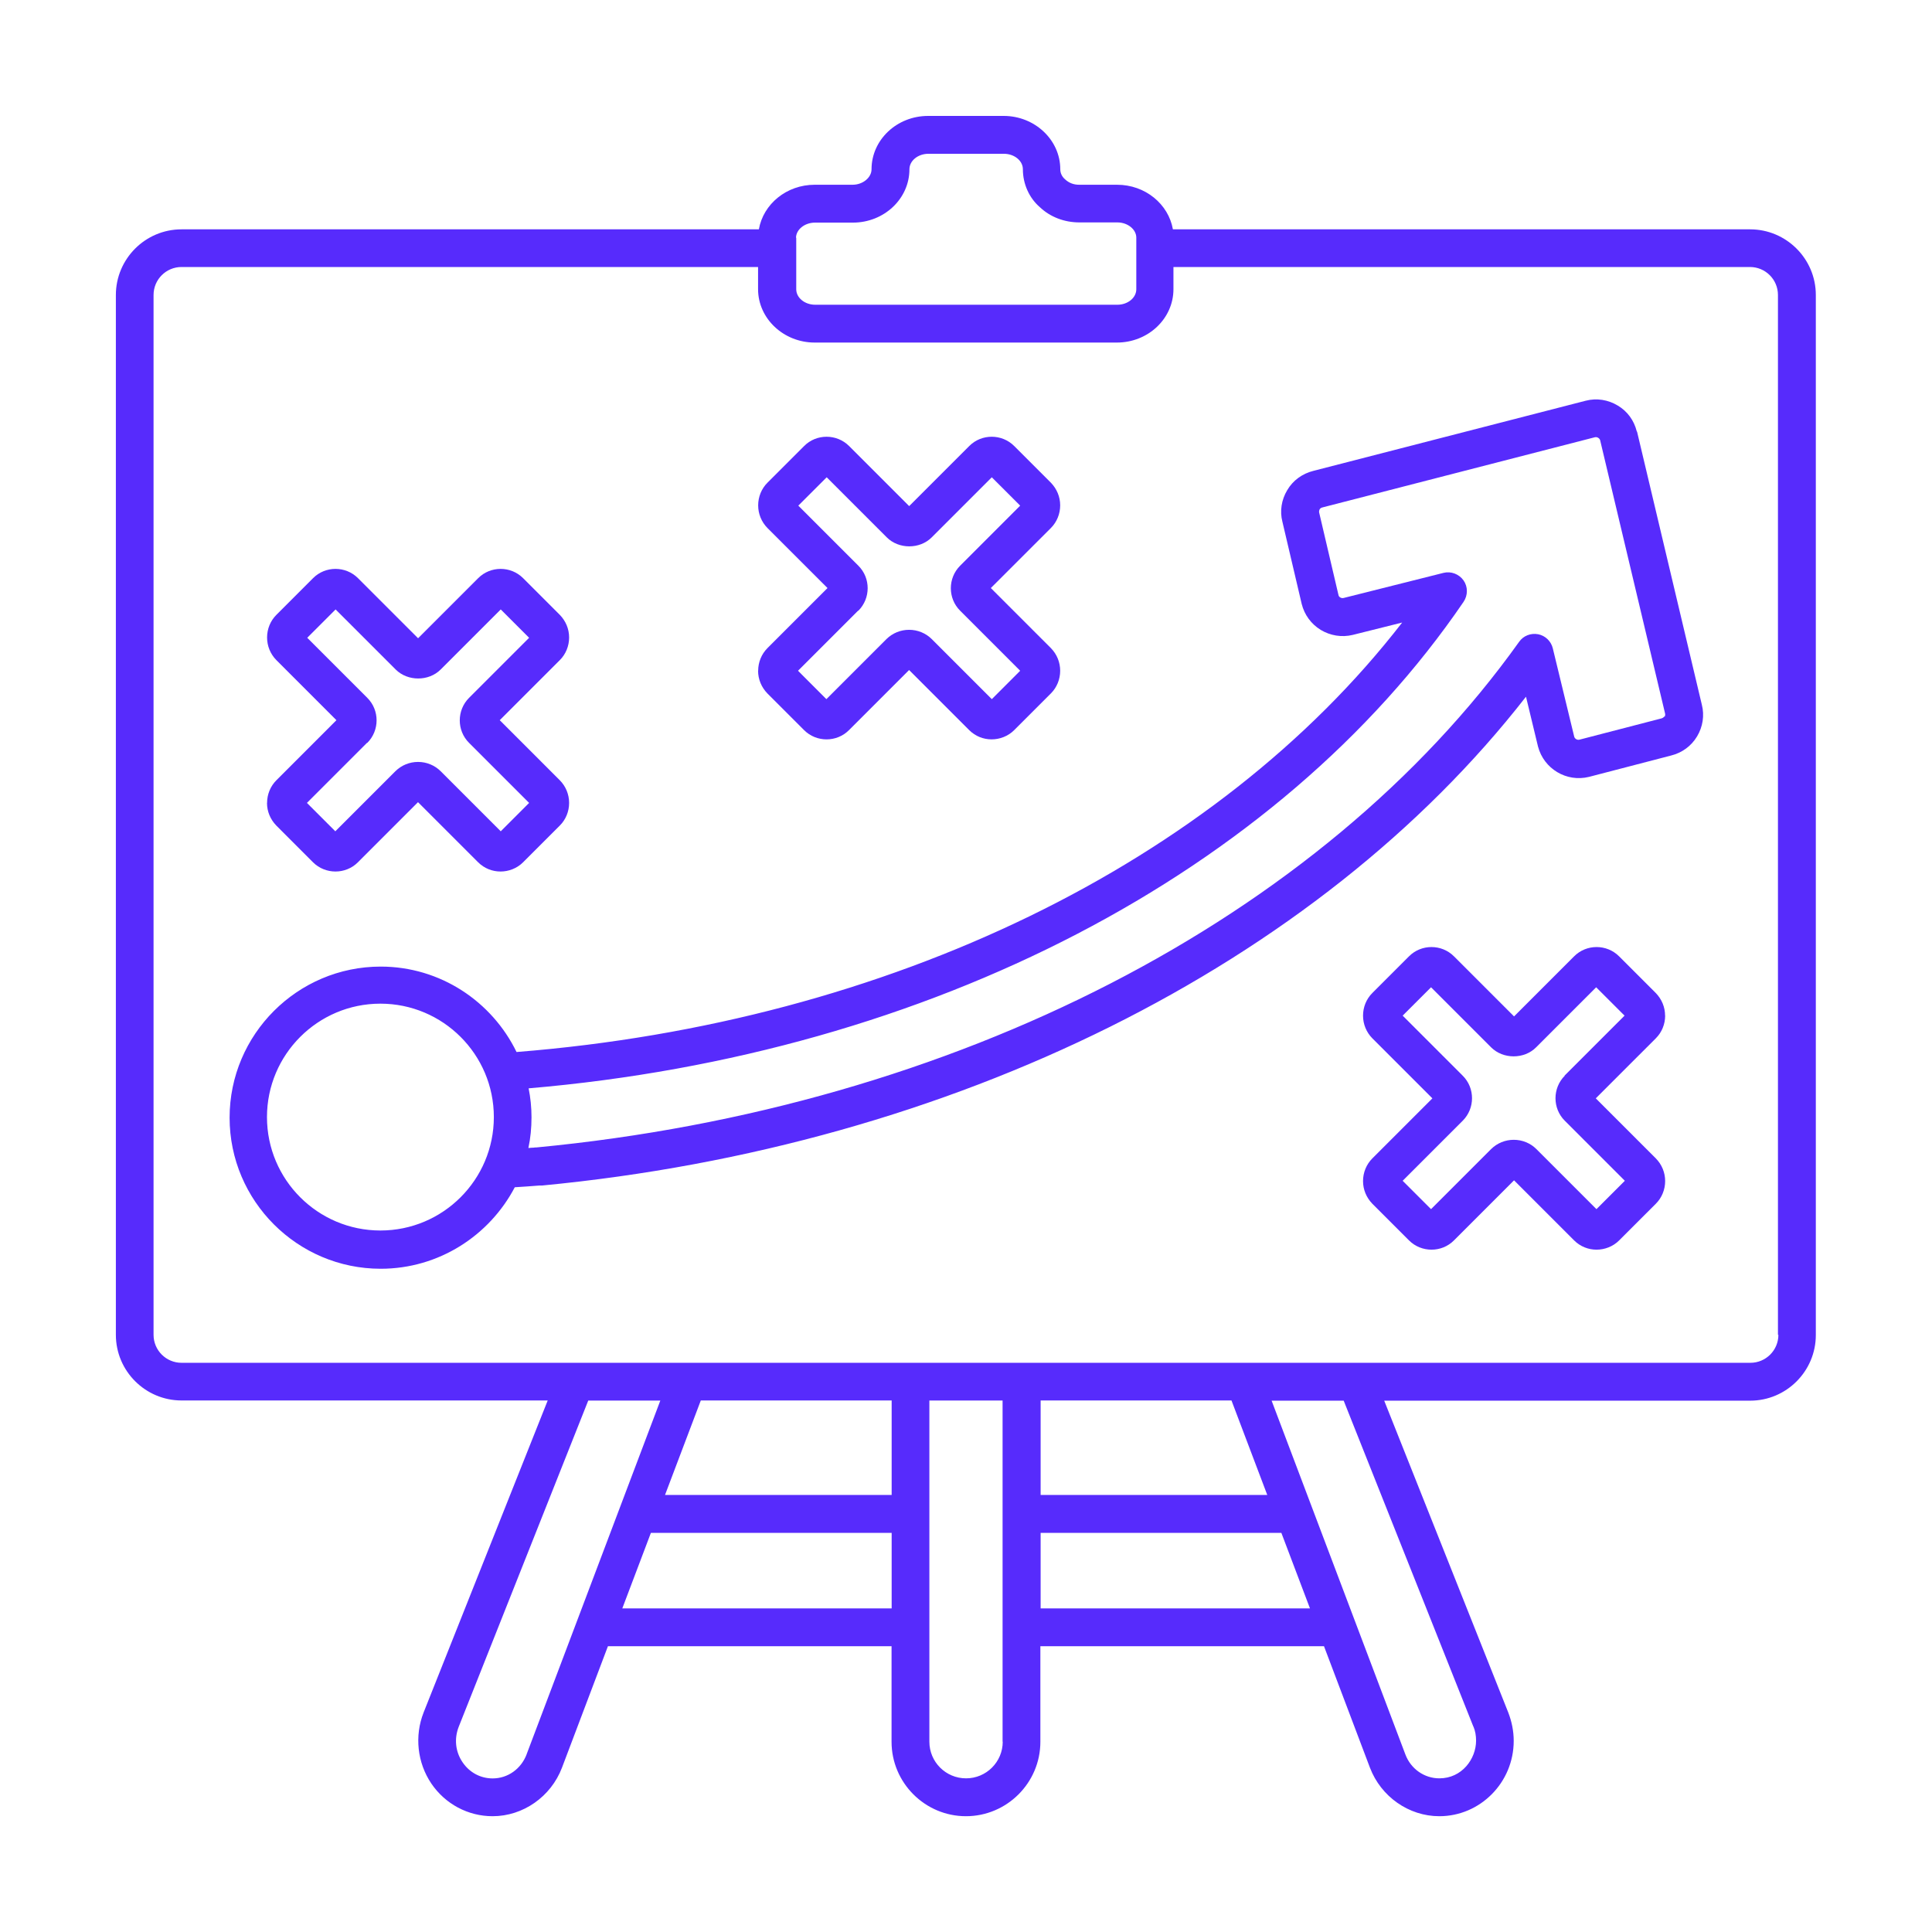
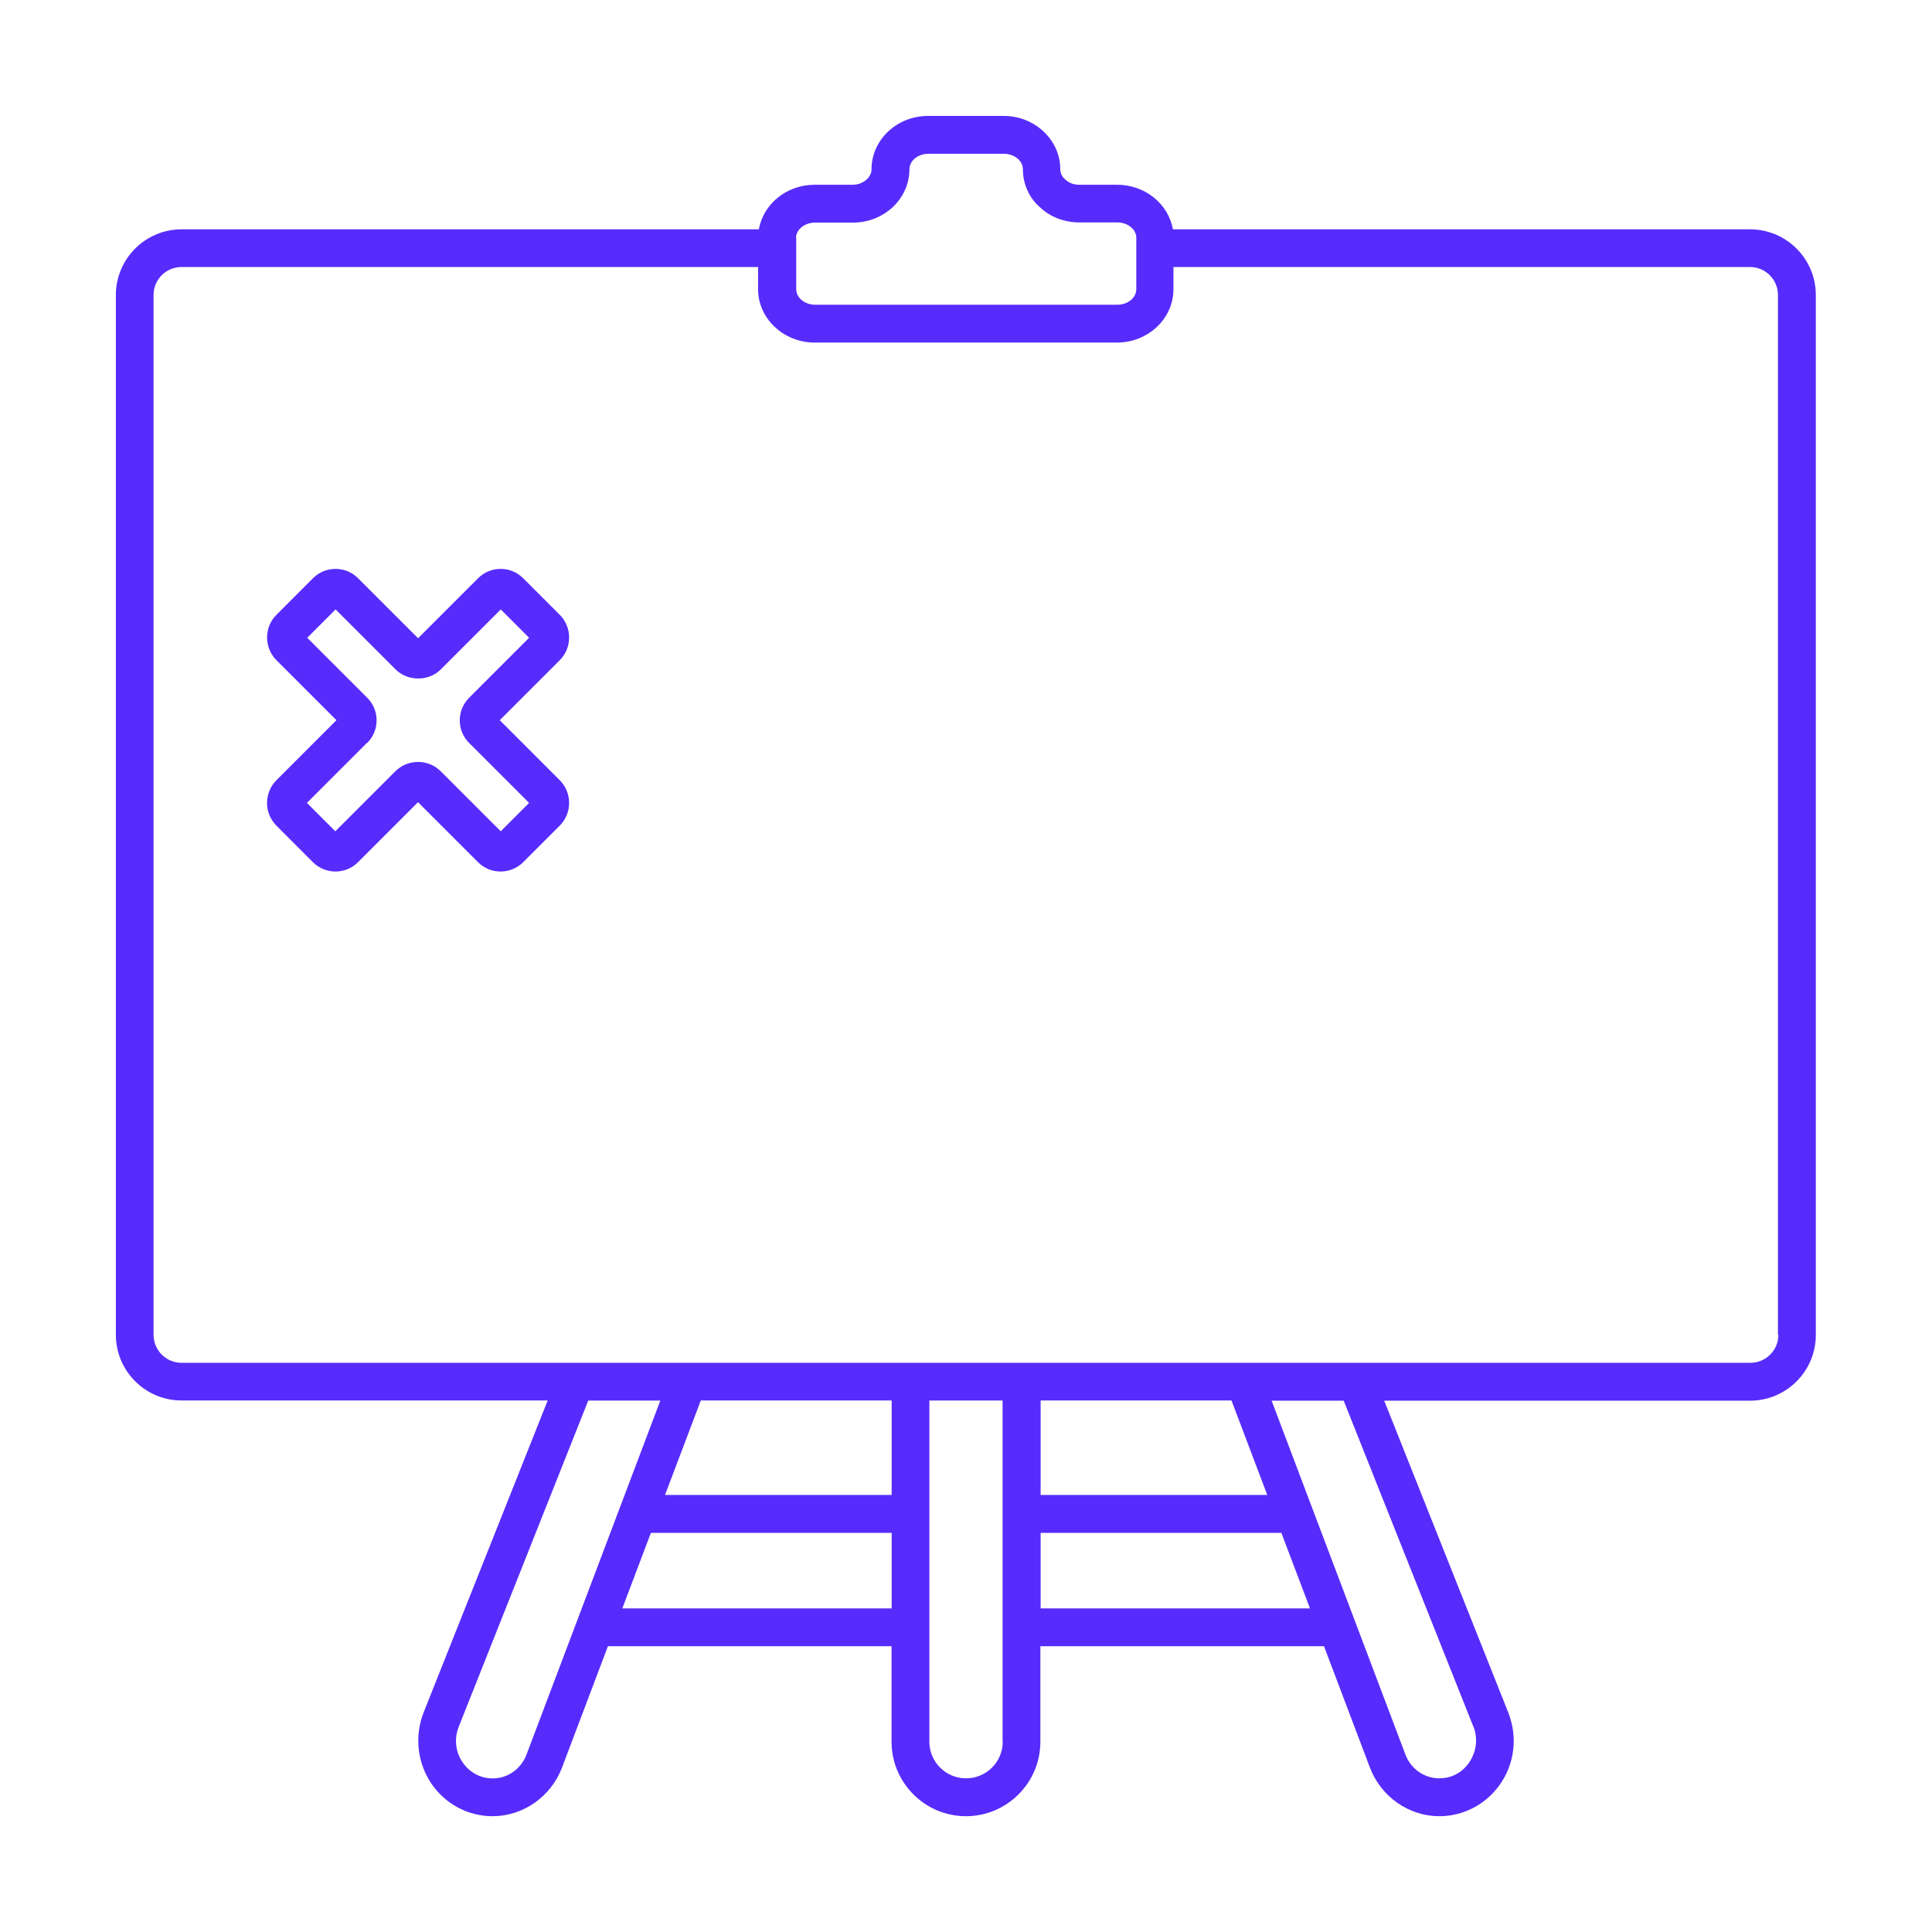
<svg xmlns="http://www.w3.org/2000/svg" width="75" height="75" viewBox="0 0 75 75" fill="none">
  <path d="M67.95 8.903H45.532C45.359 7.922 44.459 7.172 43.364 7.172H41.893C41.682 7.172 41.495 7.104 41.339 6.955C41.228 6.858 41.16 6.723 41.16 6.571C41.16 5.431 40.17 4.5 38.963 4.5H36.031C34.815 4.5 33.833 5.428 33.833 6.571C33.833 6.893 33.496 7.172 33.098 7.172H31.627C30.532 7.172 29.632 7.922 29.459 8.903H7.047C5.638 8.903 4.498 10.052 4.498 11.452V51.817C4.498 53.226 5.646 54.366 7.047 54.366H21.262L16.445 66.477C16.085 67.391 16.199 68.428 16.744 69.237C17.283 70.031 18.168 70.505 19.123 70.505C20.307 70.505 21.388 69.746 21.816 68.621L23.6 63.905H34.61V67.617C34.61 69.207 35.908 70.505 37.498 70.505C39.089 70.505 40.387 69.207 40.387 67.617V63.905H51.397L53.181 68.621C53.609 69.746 54.69 70.505 55.874 70.505C57.465 70.505 58.762 69.193 58.762 67.582C58.762 67.198 58.686 66.832 58.551 66.48L53.735 54.374H67.941C69.35 54.374 70.49 53.226 70.49 51.825V11.452C70.49 10.043 69.341 8.903 67.941 8.903L67.95 8.903ZM30.901 9.234C30.901 8.912 31.238 8.642 31.636 8.642H33.107C34.323 8.642 35.304 7.714 35.304 6.571C35.304 6.24 35.635 5.97 36.04 5.97H38.972C39.377 5.97 39.708 6.24 39.708 6.571C39.708 7.142 39.954 7.687 40.367 8.042C40.771 8.426 41.319 8.634 41.905 8.634H43.376C43.774 8.634 44.111 8.903 44.111 9.225V11.229C44.111 11.56 43.78 11.83 43.376 11.83H31.645C31.241 11.83 30.91 11.56 30.91 11.229V9.225L30.901 9.234ZM20.445 68.1C20.229 68.672 19.71 69.038 19.124 69.038C18.658 69.038 18.23 68.812 17.961 68.417C17.677 68.004 17.624 67.494 17.812 67.022L22.836 54.369H25.634L20.443 68.101L20.445 68.1ZM34.614 62.437H24.158L25.268 59.505H34.614L34.614 62.437ZM34.614 58.034H25.816L27.205 54.366H34.614L34.614 58.034ZM38.926 67.612C38.926 68.4 38.287 69.035 37.502 69.035C36.714 69.035 36.078 68.397 36.078 67.612V54.367H38.92V67.612H38.926ZM40.397 62.438V59.505H49.742L50.853 62.438H40.397ZM40.397 58.034V54.366H47.806L49.195 58.034H40.397ZM57.196 67.019C57.272 67.198 57.301 67.38 57.301 67.573C57.301 68.279 56.753 69.035 55.877 69.035C55.291 69.035 54.767 68.669 54.556 68.106L49.364 54.374H52.162L57.196 67.028L57.196 67.019ZM69.037 51.817C69.037 52.417 68.551 52.904 67.95 52.904H7.048C6.447 52.904 5.961 52.417 5.961 51.817V11.452C5.961 10.851 6.447 10.365 7.048 10.365H29.428V11.226C29.428 12.366 30.418 13.298 31.625 13.298H43.356C44.572 13.298 45.553 12.369 45.553 11.226V10.365H67.933C68.534 10.365 69.02 10.851 69.02 11.452V51.817H69.037Z" fill="#572BFC" />
-   <path d="M29.429 26.039C29.429 26.37 29.558 26.678 29.789 26.918L31.213 28.342C31.693 28.823 32.481 28.823 32.959 28.342L35.291 26.01L37.623 28.342C37.863 28.582 38.177 28.702 38.493 28.702C38.809 28.702 39.132 28.582 39.372 28.342L40.796 26.918C41.027 26.687 41.156 26.37 41.156 26.039C41.156 25.708 41.027 25.395 40.796 25.16L38.464 22.828L40.796 20.497C41.027 20.265 41.156 19.949 41.156 19.618C41.156 19.287 41.027 18.979 40.796 18.739L39.372 17.315C38.892 16.834 38.103 16.834 37.626 17.315L35.294 19.647L32.962 17.315C32.481 16.834 31.693 16.834 31.216 17.315L29.792 18.739C29.561 18.97 29.432 19.287 29.432 19.618C29.432 19.949 29.561 20.262 29.792 20.497L32.124 22.828L29.792 25.16C29.561 25.392 29.432 25.708 29.432 26.039H29.429ZM33.322 23.707C33.803 23.227 33.803 22.439 33.322 21.961L30.99 19.629L32.092 18.528L34.424 20.86C34.89 21.326 35.707 21.326 36.17 20.86L38.502 18.528L39.603 19.629L37.272 21.961C36.791 22.442 36.791 23.23 37.272 23.707L39.603 26.039L38.502 27.141L36.17 24.809C35.938 24.578 35.622 24.449 35.291 24.449C34.96 24.449 34.647 24.578 34.412 24.809L32.08 27.141L30.979 26.039L33.311 23.707H33.322Z" fill="#572BFC" />
  <path d="M10.365 31.169C10.365 31.5 10.494 31.808 10.726 32.048L12.149 33.472C12.63 33.952 13.418 33.952 13.896 33.472L16.227 31.14L18.559 33.472C18.8 33.712 19.113 33.832 19.43 33.832C19.746 33.832 20.068 33.712 20.308 33.472L21.732 32.048C21.964 31.817 22.093 31.5 22.093 31.169C22.093 30.838 21.964 30.525 21.732 30.29L19.4 27.958L21.732 25.626C21.964 25.395 22.093 25.078 22.093 24.747C22.093 24.416 21.964 24.109 21.732 23.869L20.308 22.445C19.828 21.964 19.04 21.964 18.562 22.445L16.23 24.777L13.898 22.445C13.418 21.964 12.63 21.964 12.152 22.445L10.729 23.869C10.497 24.1 10.368 24.416 10.368 24.747C10.368 25.078 10.497 25.392 10.729 25.626L13.06 27.958L10.729 30.29C10.497 30.522 10.368 30.838 10.368 31.169H10.365ZM14.259 28.837C14.739 28.357 14.739 27.569 14.259 27.091L11.927 24.759L13.028 23.658L15.36 25.99C15.826 26.455 16.643 26.455 17.107 25.99L19.439 23.658L20.54 24.759L18.208 27.091C17.728 27.572 17.728 28.36 18.208 28.837L20.54 31.169L19.439 32.271L17.107 29.939C16.875 29.707 16.559 29.578 16.228 29.578C15.897 29.578 15.583 29.707 15.349 29.939L13.017 32.271L11.915 31.169L14.247 28.837H14.259Z" fill="#572BFC" />
-   <path d="M64.638 39.427C64.638 39.096 64.509 38.789 64.277 38.549L62.853 37.125C62.373 36.644 61.585 36.644 61.107 37.125L58.775 39.457L56.443 37.125C55.963 36.644 55.175 36.644 54.697 37.125L53.273 38.549C53.042 38.78 52.913 39.096 52.913 39.427C52.913 39.758 53.042 40.072 53.273 40.306L55.605 42.638L53.273 44.97C53.042 45.202 52.913 45.518 52.913 45.849C52.913 46.18 53.042 46.488 53.273 46.728L54.697 48.152C55.178 48.632 55.966 48.632 56.443 48.152L58.775 45.82L61.107 48.152C61.348 48.392 61.661 48.512 61.977 48.512C62.294 48.512 62.616 48.392 62.856 48.152L64.28 46.728C64.512 46.497 64.641 46.18 64.641 45.849C64.641 45.518 64.512 45.205 64.28 44.97L61.948 42.638L64.28 40.306C64.512 40.075 64.641 39.758 64.641 39.427H64.638ZM60.744 41.759C60.264 42.24 60.264 43.028 60.744 43.506L63.076 45.838L61.974 46.939L59.642 44.607C59.411 44.376 59.095 44.247 58.764 44.247C58.433 44.247 58.119 44.376 57.885 44.607L55.553 46.939L54.451 45.838L56.783 43.506C57.264 43.025 57.264 42.237 56.783 41.759L54.451 39.427L55.553 38.326L57.885 40.658C58.351 41.124 59.168 41.124 59.631 40.658L61.963 38.326L63.065 39.427L60.733 41.759H60.744Z" fill="#572BFC" />
-   <path d="M63.537 16.74C63.432 16.321 63.177 15.967 62.802 15.744C62.427 15.518 61.985 15.445 61.557 15.556L50.989 18.278C50.562 18.384 50.195 18.644 49.97 19.028C49.744 19.403 49.677 19.846 49.782 20.25L50.532 23.446C50.638 23.865 50.893 24.22 51.268 24.451C51.643 24.677 52.085 24.75 52.513 24.647L54.432 24.167C47.201 33.504 34.519 39.691 20.052 40.839C19.1 38.882 17.096 37.523 14.778 37.523C11.547 37.523 8.913 40.157 8.913 43.388C8.913 46.62 11.547 49.253 14.778 49.253C17.037 49.253 19 47.964 19.984 46.089C20.301 46.066 20.623 46.051 20.936 46.022H21.042C36.995 44.498 51.133 37.45 59.239 27.046L59.705 28.98C59.931 29.841 60.807 30.375 61.686 30.158L64.865 29.331C65.292 29.226 65.653 28.965 65.878 28.59C66.104 28.215 66.171 27.773 66.066 27.36L63.552 16.763L63.537 16.74ZM14.767 47.768C12.339 47.768 10.364 45.797 10.364 43.365C10.364 40.936 12.336 38.962 14.767 38.962C17.196 38.962 19.171 40.933 19.171 43.365C19.171 45.794 17.199 47.768 14.767 47.768ZM64.613 27.811C64.613 27.811 64.569 27.87 64.502 27.887L61.314 28.714C61.223 28.737 61.135 28.676 61.112 28.602L60.28 25.169C60.213 24.89 59.987 24.674 59.709 24.621C59.425 24.568 59.137 24.679 58.973 24.914C51.301 35.66 37.059 42.996 20.829 44.543C20.785 44.543 20.747 44.543 20.724 44.551C20.656 44.551 20.58 44.56 20.512 44.566C20.595 44.182 20.633 43.778 20.633 43.374C20.633 42.99 20.595 42.615 20.521 42.249C36.099 40.922 49.643 33.879 56.815 23.364C56.987 23.109 56.987 22.778 56.815 22.532C56.642 22.286 56.328 22.165 56.035 22.239L52.156 23.214C52.098 23.229 52.045 23.205 52.027 23.191C51.998 23.176 51.969 23.147 51.96 23.1L51.21 19.898C51.201 19.854 51.21 19.816 51.225 19.778C51.239 19.754 51.269 19.71 51.345 19.696L61.912 16.974C61.971 16.959 62.024 16.983 62.041 16.997C62.071 17.012 62.1 17.041 62.117 17.088L64.637 27.694C64.651 27.747 64.637 27.791 64.622 27.823L64.613 27.811Z" fill="#572BFC" />
</svg>